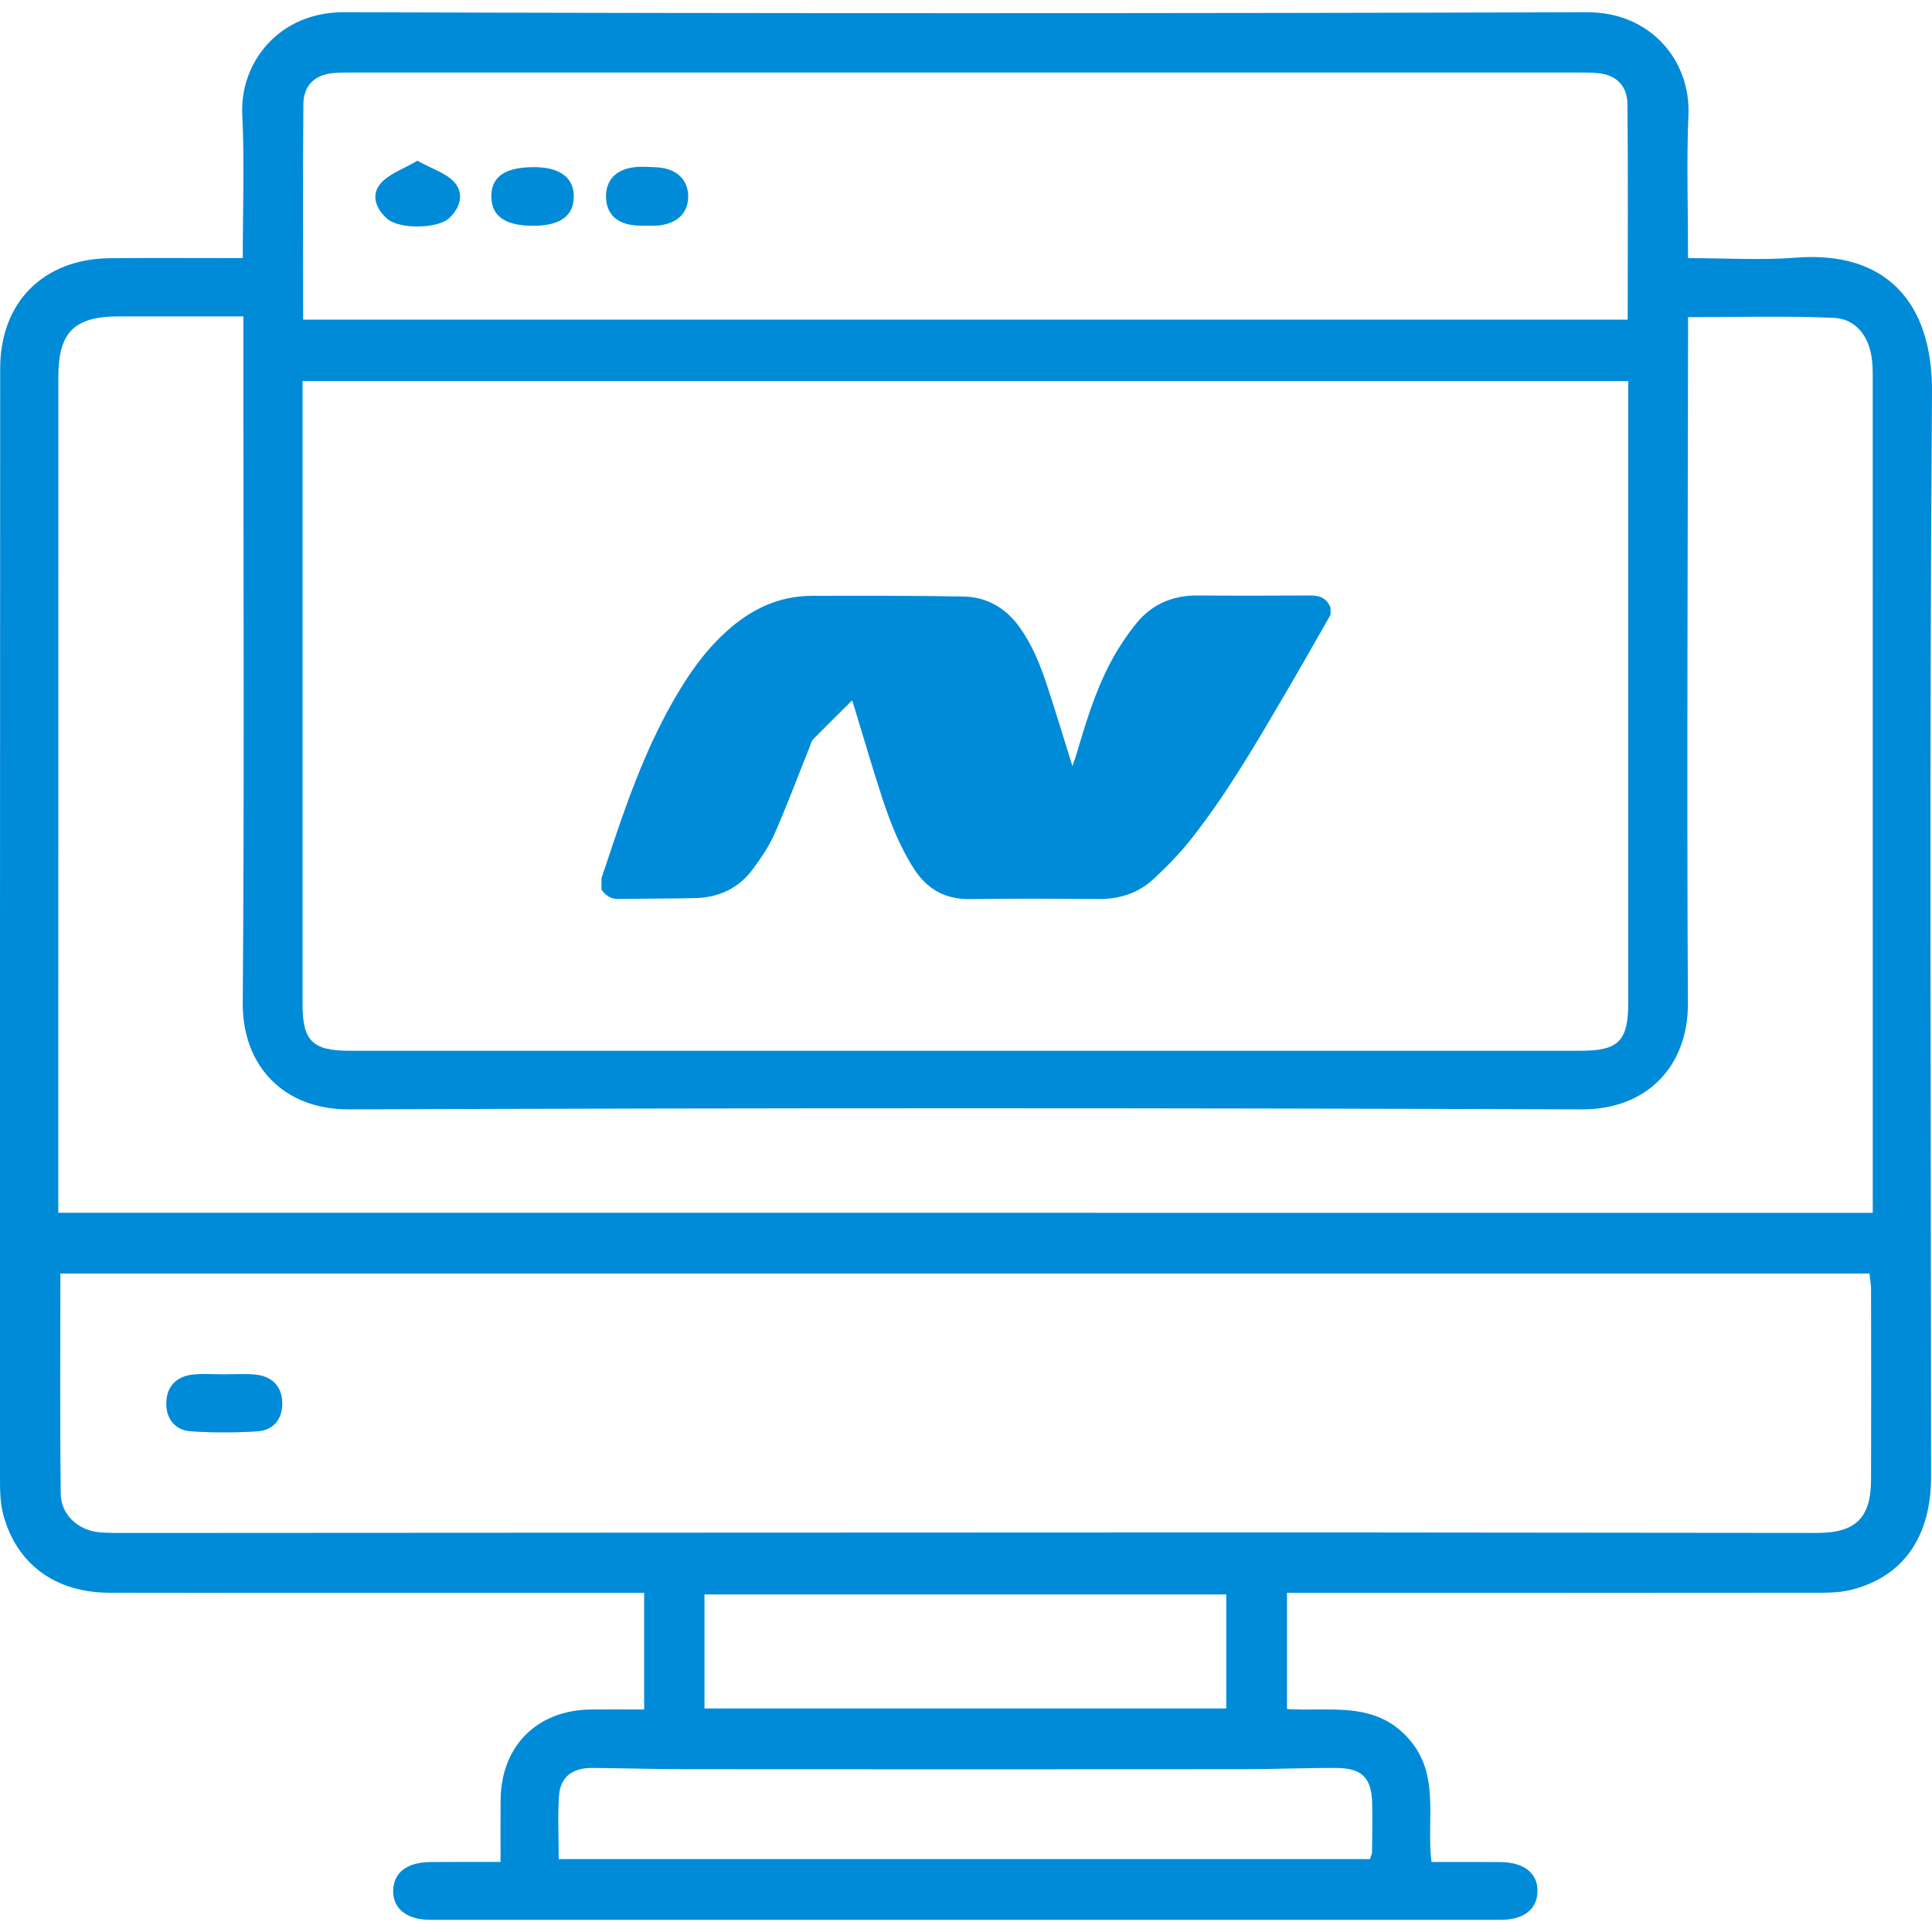
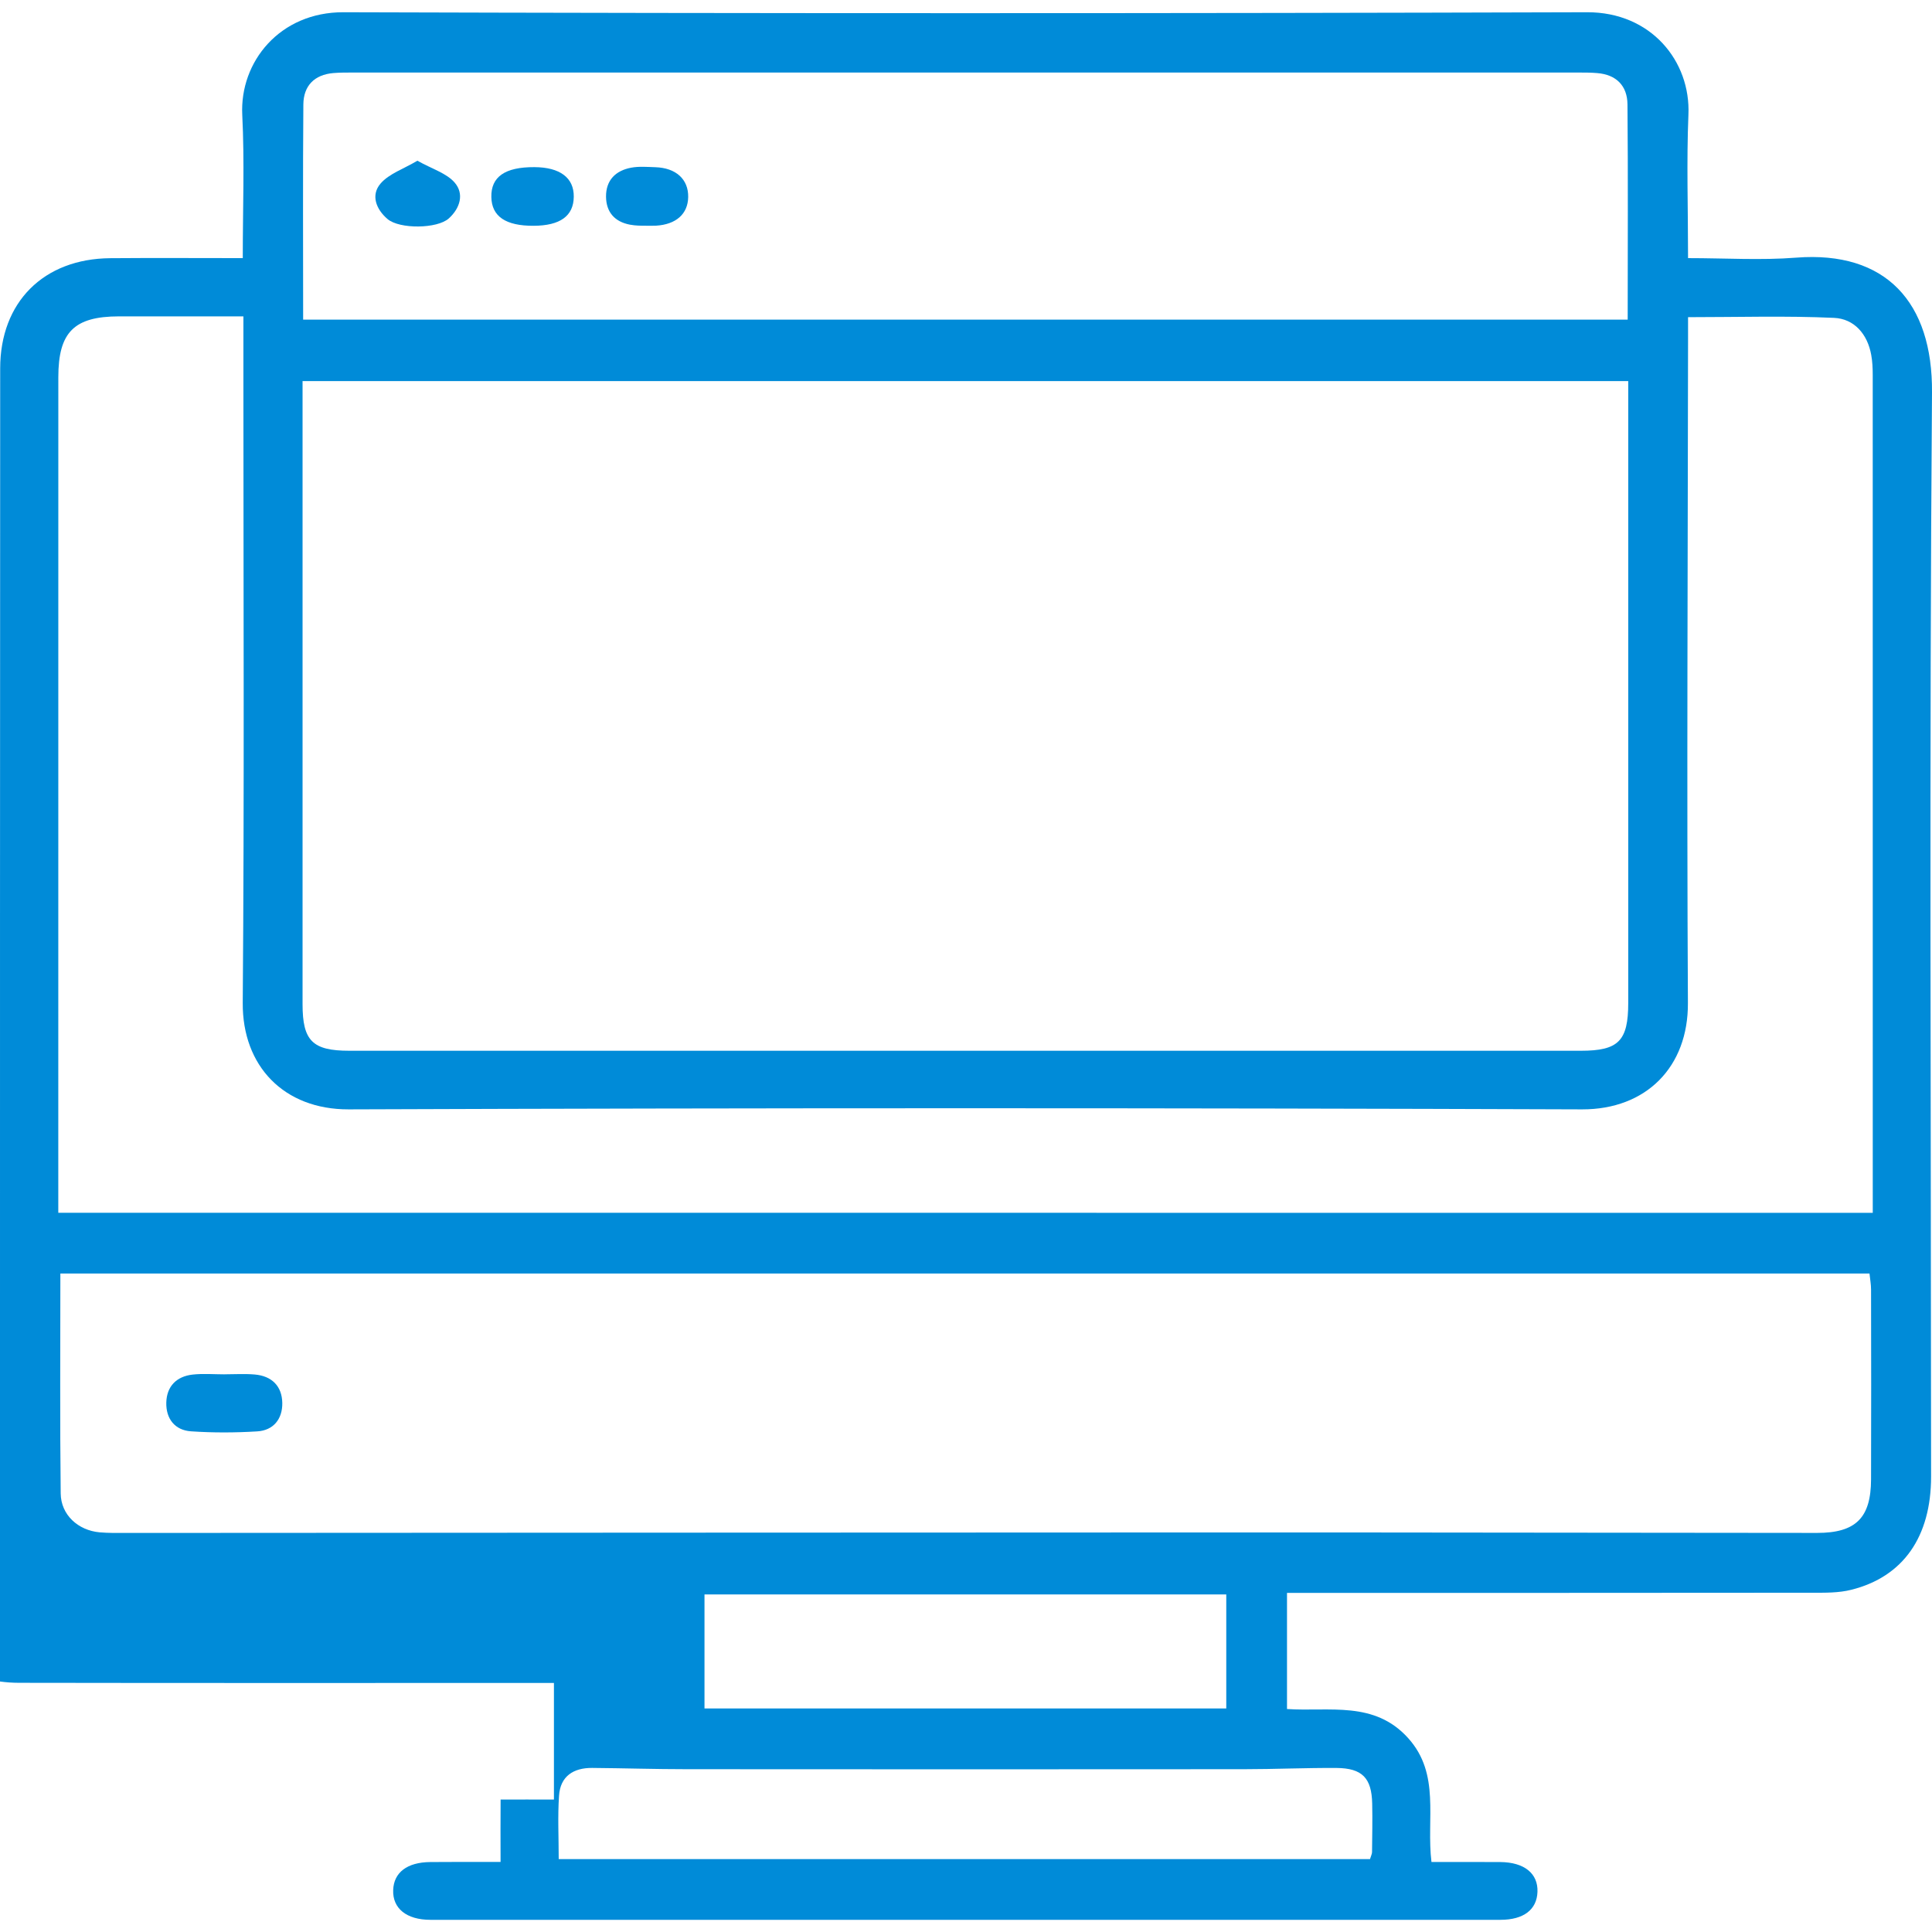
<svg xmlns="http://www.w3.org/2000/svg" version="1.1" id="Layer_1" x="0px" y="0px" width="53px" height="53px" viewBox="0 0 53 53" xml:space="preserve">
  <g>
-     <path fill="#008BD8" d="M13.732,51.078c0-0.614-0.005-1.162,0.001-1.711c0.017-1.473,1.003-2.455,2.475-2.471 c0.477-0.004,0.953,0,1.463,0c0-1.071,0-2.097,0-3.199c-0.229,0-0.442,0-0.656,0c-4.67,0-9.341,0.004-14.012-0.004 c-1.487-0.002-2.552-0.789-2.914-2.145C0.006,41.236,0,40.896,0,40.564c-0.001-10.151,0-20.306,0.005-30.459 c0.001-1.818,1.191-3.007,3.019-3.022c1.195-0.01,2.392-0.002,3.636-0.002c0-1.354,0.05-2.645-0.014-3.93 c-0.072-1.456,1.03-2.82,2.775-2.815c11.374,0.034,22.747,0.034,34.119,0c1.753-0.005,2.843,1.344,2.778,2.811 c-0.053,1.287-0.01,2.578-0.01,3.934c1.02,0,2,0.063,2.967-0.013C51.734,6.877,53.02,8.292,53,10.766 c-0.075,9.913-0.027,19.827-0.025,29.74c0,1.65-0.762,2.747-2.185,3.105c-0.353,0.09-0.729,0.082-1.099,0.082 c-4.56,0.005-9.119,0.004-13.68,0.004c-0.22,0-0.439,0-0.705,0c0,1.07,0,2.107,0,3.186c1.161,0.078,2.398-0.234,3.326,0.801 c0.889,0.989,0.492,2.207,0.637,3.396c0.644,0,1.265-0.003,1.888,0.001c0.659,0.006,1.038,0.313,1.02,0.818 c-0.017,0.486-0.377,0.767-1.016,0.767c-9.784,0.001-19.569,0.001-29.353,0c-0.656,0-1.041-0.313-1.022-0.817 c0.017-0.482,0.382-0.762,1.018-0.768C12.427,51.075,13.049,51.078,13.732,51.078z M8.3,10.454c0,0.229,0,0.41,0,0.591 c0,5.501-0.001,11.003,0,16.504c0,1.004,0.274,1.276,1.282,1.276c11.261,0.002,22.523,0.002,33.785,0c1.033,0,1.3-0.269,1.3-1.314 c0-5.483,0-10.966,0-16.449c0-0.196,0-0.392,0-0.607C32.523,10.454,20.456,10.454,8.3,10.454z M51.375,33.271 c0-0.228,0-0.391,0-0.554c0-7.477,0.001-14.953-0.001-22.43c0-0.183-0.008-0.37-0.041-0.55c-0.103-0.574-0.467-0.992-1.021-1.017 c-1.318-0.06-2.644-0.019-4.004-0.019c0,0.227,0,0.409,0,0.59c-0.007,6.074-0.037,12.147-0.004,18.22 c0.012,1.76-1.146,2.926-2.902,2.922c-11.28-0.041-22.561-0.041-33.839,0c-1.775,0.004-2.917-1.188-2.904-2.923 c0.045-5.704,0.018-11.409,0.018-17.113c0-0.563,0-1.128,0-1.718c-1.203,0-2.309,0-3.415,0C2.034,8.681,1.6,9.112,1.6,10.347 c-0.001,7.439-0.001,14.879-0.001,22.319c0,0.195,0,0.391,0,0.604C18.22,33.271,34.757,33.271,51.375,33.271z M1.656,34.936 c0,2.051-0.014,4.043,0.009,6.032c0.006,0.589,0.477,1.015,1.069,1.068c0.238,0.021,0.479,0.017,0.719,0.017 c10.132-0.004,20.263-0.013,30.396-0.014c5.334-0.001,10.666,0.011,16,0.013c1.063,0,1.477-0.415,1.479-1.472 c0.006-1.734,0.003-3.471,0-5.204c0-0.142-0.026-0.28-0.043-0.44C34.74,34.936,18.229,34.936,1.656,34.936z M8.316,8.769 c12.148,0,24.227,0,36.336,0c0-1.997,0.012-3.952-0.006-5.906c-0.004-0.507-0.305-0.816-0.83-0.858 c-0.183-0.016-0.367-0.015-0.553-0.015c-11.187-0.001-22.375-0.001-33.563,0c-0.185,0-0.37-0.001-0.553,0.014 C8.625,2.048,8.327,2.353,8.322,2.863C8.306,4.817,8.316,6.772,8.316,8.769z M37.583,51c0.026-0.089,0.056-0.141,0.056-0.193 c0.004-0.441,0.014-0.885,0.004-1.328c-0.014-0.701-0.271-0.973-0.979-0.979c-0.848-0.005-1.695,0.034-2.544,0.034 c-5.093,0.004-10.184,0.004-15.276,0c-0.866,0-1.733-0.028-2.599-0.035c-0.513-0.004-0.874,0.228-0.909,0.761 c-0.039,0.565-0.009,1.135-0.009,1.74C22.769,51,30.157,51,37.583,51z M19.326,46.868c4.781,0,9.533,0,14.314,0 c0-1.05,0-2.073,0-3.128c-4.783,0-9.535,0-14.314,0C19.326,44.782,19.326,45.791,19.326,46.868z" />
+     <path fill="#008BD8" d="M13.732,51.078c0-0.614-0.005-1.162,0.001-1.711c0.477-0.004,0.953,0,1.463,0c0-1.071,0-2.097,0-3.199c-0.229,0-0.442,0-0.656,0c-4.67,0-9.341,0.004-14.012-0.004 c-1.487-0.002-2.552-0.789-2.914-2.145C0.006,41.236,0,40.896,0,40.564c-0.001-10.151,0-20.306,0.005-30.459 c0.001-1.818,1.191-3.007,3.019-3.022c1.195-0.01,2.392-0.002,3.636-0.002c0-1.354,0.05-2.645-0.014-3.93 c-0.072-1.456,1.03-2.82,2.775-2.815c11.374,0.034,22.747,0.034,34.119,0c1.753-0.005,2.843,1.344,2.778,2.811 c-0.053,1.287-0.01,2.578-0.01,3.934c1.02,0,2,0.063,2.967-0.013C51.734,6.877,53.02,8.292,53,10.766 c-0.075,9.913-0.027,19.827-0.025,29.74c0,1.65-0.762,2.747-2.185,3.105c-0.353,0.09-0.729,0.082-1.099,0.082 c-4.56,0.005-9.119,0.004-13.68,0.004c-0.22,0-0.439,0-0.705,0c0,1.07,0,2.107,0,3.186c1.161,0.078,2.398-0.234,3.326,0.801 c0.889,0.989,0.492,2.207,0.637,3.396c0.644,0,1.265-0.003,1.888,0.001c0.659,0.006,1.038,0.313,1.02,0.818 c-0.017,0.486-0.377,0.767-1.016,0.767c-9.784,0.001-19.569,0.001-29.353,0c-0.656,0-1.041-0.313-1.022-0.817 c0.017-0.482,0.382-0.762,1.018-0.768C12.427,51.075,13.049,51.078,13.732,51.078z M8.3,10.454c0,0.229,0,0.41,0,0.591 c0,5.501-0.001,11.003,0,16.504c0,1.004,0.274,1.276,1.282,1.276c11.261,0.002,22.523,0.002,33.785,0c1.033,0,1.3-0.269,1.3-1.314 c0-5.483,0-10.966,0-16.449c0-0.196,0-0.392,0-0.607C32.523,10.454,20.456,10.454,8.3,10.454z M51.375,33.271 c0-0.228,0-0.391,0-0.554c0-7.477,0.001-14.953-0.001-22.43c0-0.183-0.008-0.37-0.041-0.55c-0.103-0.574-0.467-0.992-1.021-1.017 c-1.318-0.06-2.644-0.019-4.004-0.019c0,0.227,0,0.409,0,0.59c-0.007,6.074-0.037,12.147-0.004,18.22 c0.012,1.76-1.146,2.926-2.902,2.922c-11.28-0.041-22.561-0.041-33.839,0c-1.775,0.004-2.917-1.188-2.904-2.923 c0.045-5.704,0.018-11.409,0.018-17.113c0-0.563,0-1.128,0-1.718c-1.203,0-2.309,0-3.415,0C2.034,8.681,1.6,9.112,1.6,10.347 c-0.001,7.439-0.001,14.879-0.001,22.319c0,0.195,0,0.391,0,0.604C18.22,33.271,34.757,33.271,51.375,33.271z M1.656,34.936 c0,2.051-0.014,4.043,0.009,6.032c0.006,0.589,0.477,1.015,1.069,1.068c0.238,0.021,0.479,0.017,0.719,0.017 c10.132-0.004,20.263-0.013,30.396-0.014c5.334-0.001,10.666,0.011,16,0.013c1.063,0,1.477-0.415,1.479-1.472 c0.006-1.734,0.003-3.471,0-5.204c0-0.142-0.026-0.28-0.043-0.44C34.74,34.936,18.229,34.936,1.656,34.936z M8.316,8.769 c12.148,0,24.227,0,36.336,0c0-1.997,0.012-3.952-0.006-5.906c-0.004-0.507-0.305-0.816-0.83-0.858 c-0.183-0.016-0.367-0.015-0.553-0.015c-11.187-0.001-22.375-0.001-33.563,0c-0.185,0-0.37-0.001-0.553,0.014 C8.625,2.048,8.327,2.353,8.322,2.863C8.306,4.817,8.316,6.772,8.316,8.769z M37.583,51c0.026-0.089,0.056-0.141,0.056-0.193 c0.004-0.441,0.014-0.885,0.004-1.328c-0.014-0.701-0.271-0.973-0.979-0.979c-0.848-0.005-1.695,0.034-2.544,0.034 c-5.093,0.004-10.184,0.004-15.276,0c-0.866,0-1.733-0.028-2.599-0.035c-0.513-0.004-0.874,0.228-0.909,0.761 c-0.039,0.565-0.009,1.135-0.009,1.74C22.769,51,30.157,51,37.583,51z M19.326,46.868c4.781,0,9.533,0,14.314,0 c0-1.05,0-2.073,0-3.128c-4.783,0-9.535,0-14.314,0C19.326,44.782,19.326,45.791,19.326,46.868z" />
    <path fill="#008BD8" d="M6.159,37.701c0.275,0,0.552-0.018,0.826,0.005c0.47,0.04,0.752,0.317,0.759,0.784 c0.006,0.436-0.243,0.752-0.692,0.777c-0.603,0.037-1.211,0.039-1.813-0.002c-0.448-0.031-0.688-0.351-0.677-0.789 c0.011-0.443,0.278-0.716,0.718-0.767c0.29-0.033,0.586-0.007,0.88-0.007C6.159,37.704,6.159,37.703,6.159,37.701z" />
    <path fill="#008BD8" d="M11.45,4.409c0.41,0.229,0.799,0.342,1.022,0.599c0.267,0.308,0.152,0.702-0.16,0.984 c-0.316,0.286-1.35,0.298-1.681,0.017c-0.315-0.269-0.464-0.657-0.191-0.974C10.673,4.765,11.068,4.636,11.45,4.409z" />
    <path fill="#008BD8" d="M17.628,6.192c-0.02-0.001-0.188,0.002-0.349-0.029c-0.416-0.08-0.649-0.342-0.654-0.766 c-0.004-0.453,0.262-0.717,0.69-0.797c0.214-0.04,0.44-0.02,0.66-0.013c0.57,0.017,0.912,0.332,0.904,0.819 c-0.008,0.464-0.332,0.752-0.884,0.785C17.921,6.196,17.848,6.192,17.628,6.192z" />
    <path fill="#008BD8" d="M14.659,4.585c0.703,0.003,1.088,0.292,1.081,0.813c-0.006,0.527-0.372,0.792-1.099,0.796 c-0.768,0.004-1.152-0.256-1.162-0.788C13.467,4.85,13.854,4.581,14.659,4.585z" />
  </g>
  <g>
-     <path fill-rule="evenodd" clip-rule="evenodd" fill="#008BD8" d="M16.5,24.092c0.119-0.354,0.238-0.711,0.357-1.066 c0.496-1.47,1.045-2.914,1.873-4.234c0.344-0.548,0.734-1.059,1.221-1.491c0.656-0.588,1.414-0.952,2.307-0.955 c1.387-0.005,2.773-0.005,4.161,0.018c0.657,0.01,1.182,0.318,1.563,0.859c0.342,0.484,0.56,1.027,0.742,1.583 c0.24,0.721,0.456,1.449,0.695,2.21c0.034-0.104,0.066-0.183,0.092-0.263c0.258-0.873,0.518-1.748,0.941-2.556 c0.205-0.388,0.449-0.764,0.727-1.104c0.426-0.522,1.001-0.764,1.685-0.757c1.026,0.008,2.056,0.006,3.086,0 c0.262-0.003,0.452,0.082,0.551,0.335c0,0.065,0,0.129,0,0.195c-0.42,0.731-0.833,1.467-1.261,2.194 c-0.799,1.363-1.594,2.73-2.577,3.975c-0.306,0.385-0.654,0.741-1.015,1.076c-0.421,0.391-0.939,0.557-1.519,0.552 c-1.172-0.01-2.344-0.015-3.515,0.002c-0.678,0.008-1.175-0.264-1.536-0.824c-0.393-0.606-0.652-1.272-0.877-1.953 c-0.264-0.802-0.498-1.612-0.744-2.419c-0.025-0.078-0.049-0.156-0.08-0.255c-0.373,0.37-0.727,0.715-1.07,1.068 c-0.055,0.057-0.07,0.15-0.104,0.229c-0.314,0.782-0.609,1.573-0.949,2.349c-0.148,0.34-0.363,0.659-0.586,0.962 c-0.385,0.533-0.932,0.799-1.59,0.815c-0.701,0.016-1.404,0.013-2.107,0.025c-0.211,0.005-0.355-0.094-0.471-0.257 C16.5,24.3,16.5,24.197,16.5,24.092z" />
-   </g>
+     </g>
</svg>